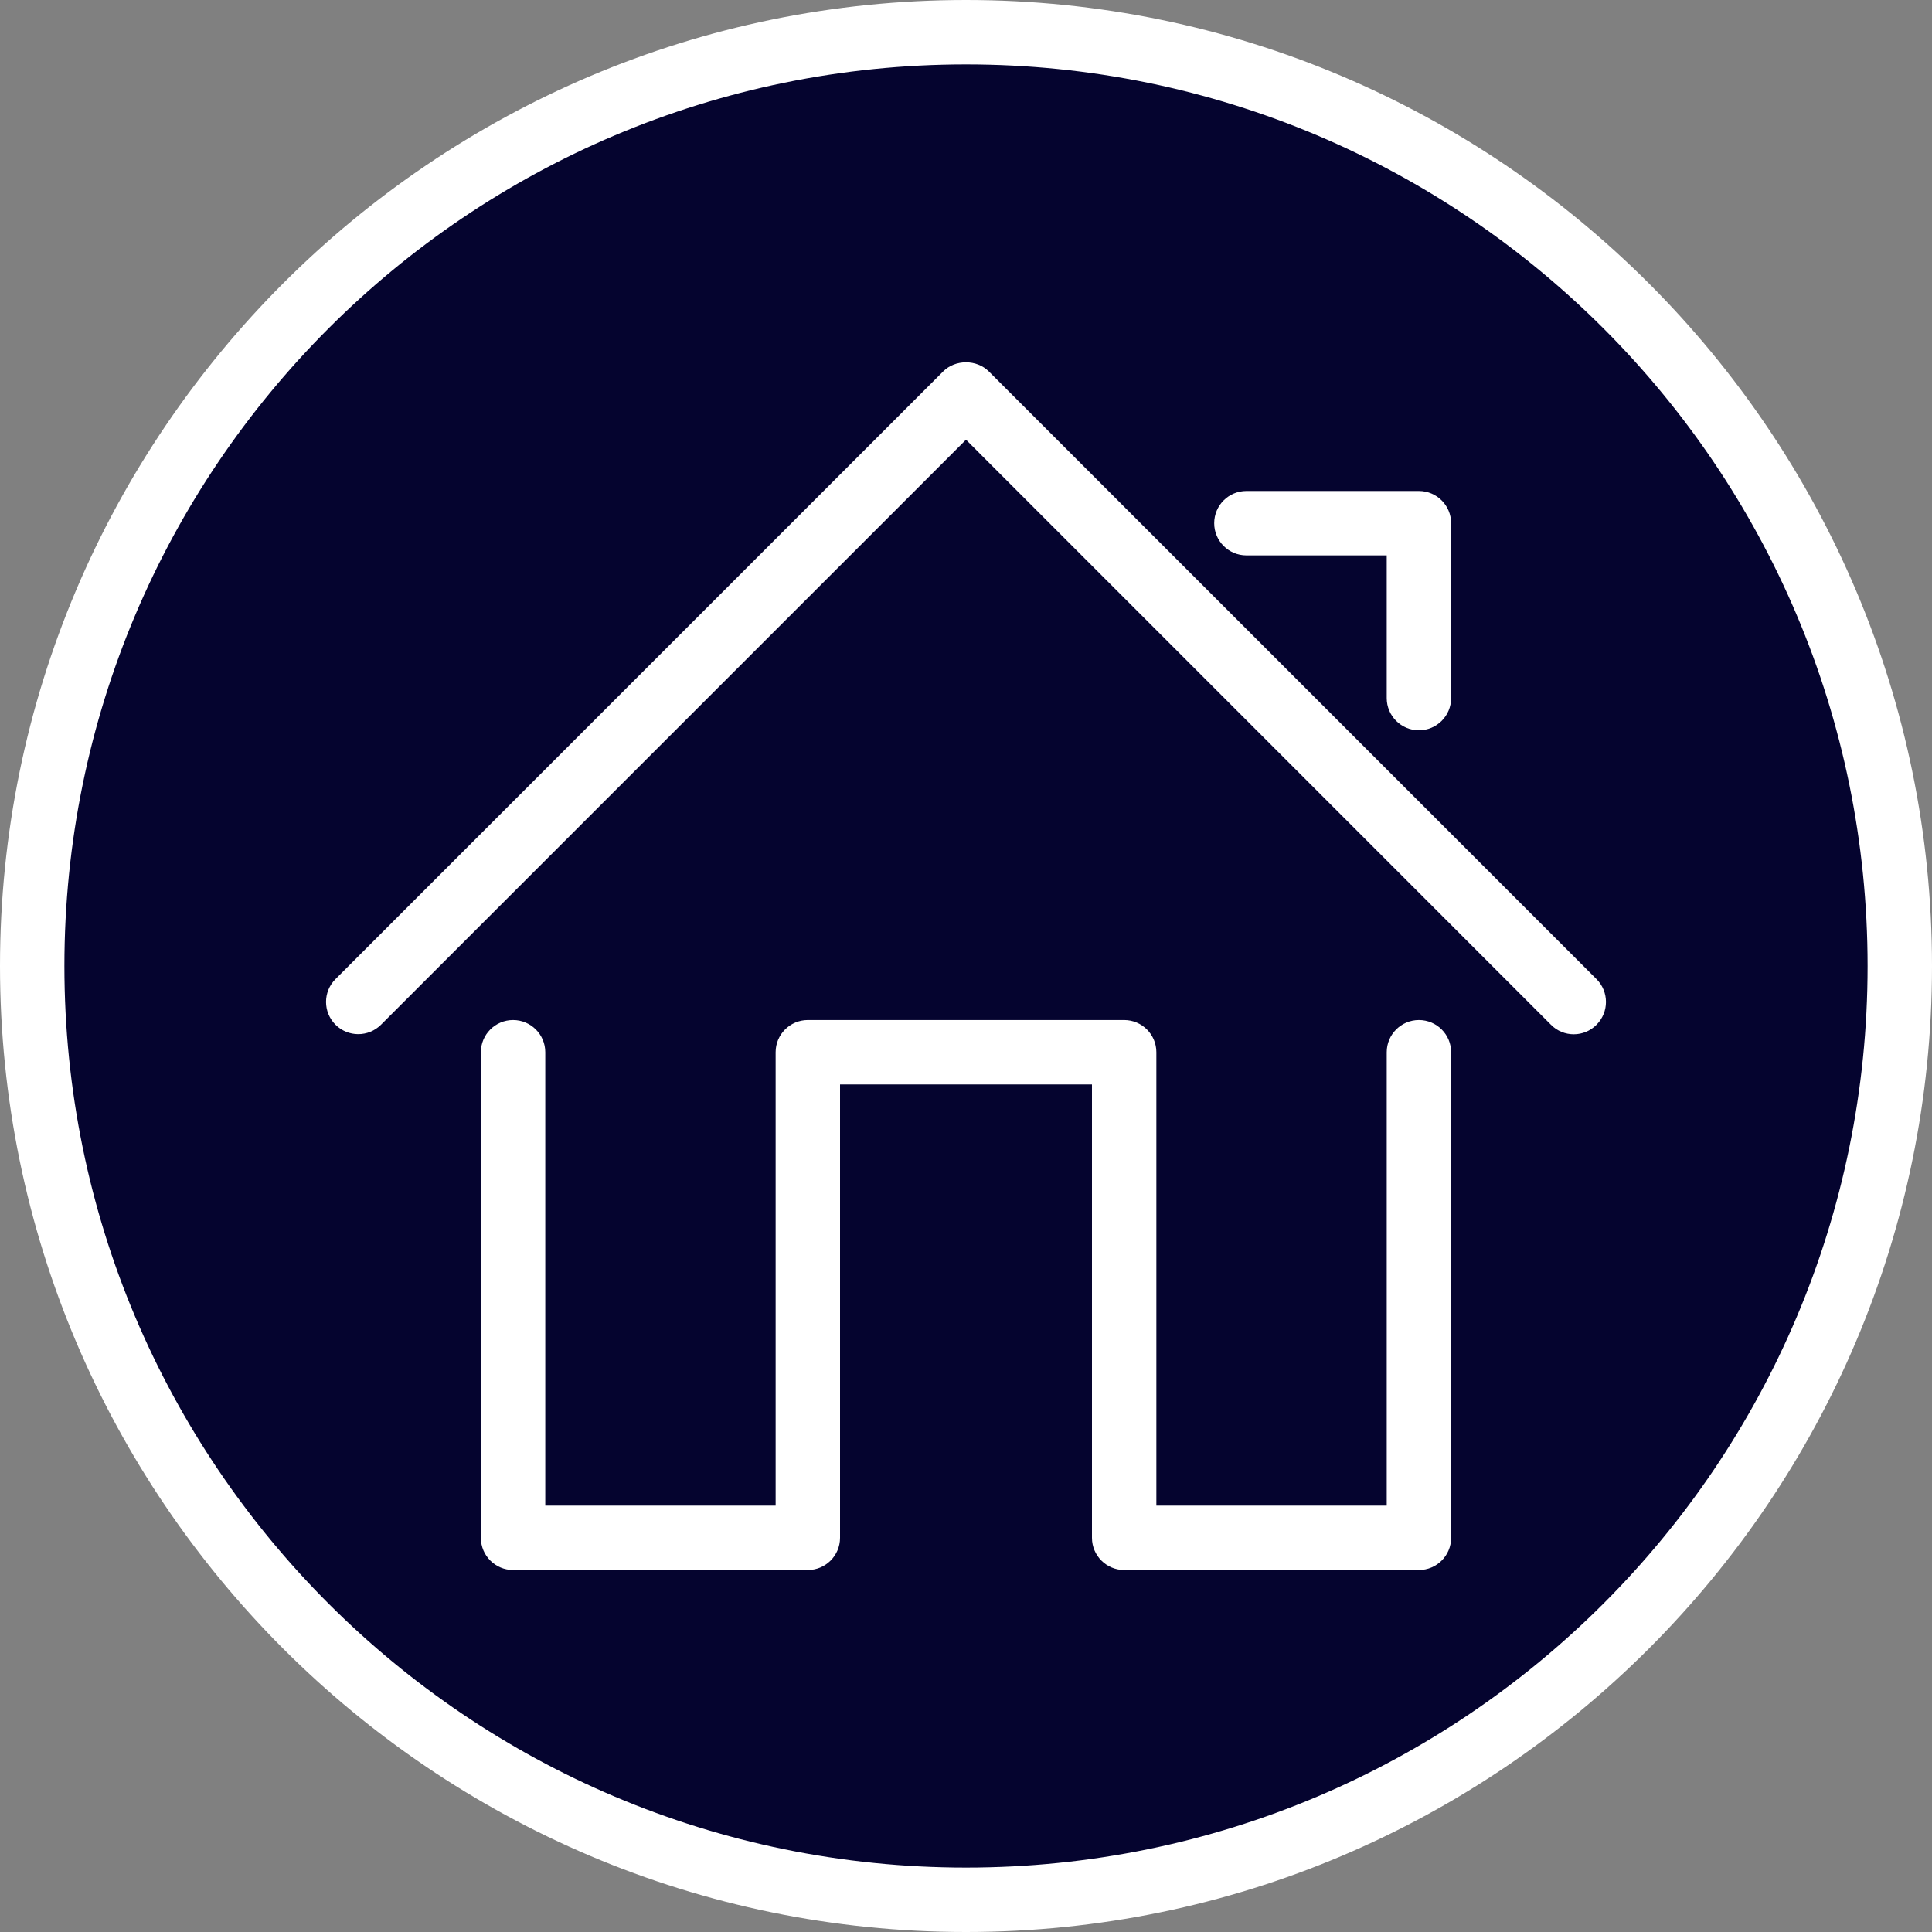
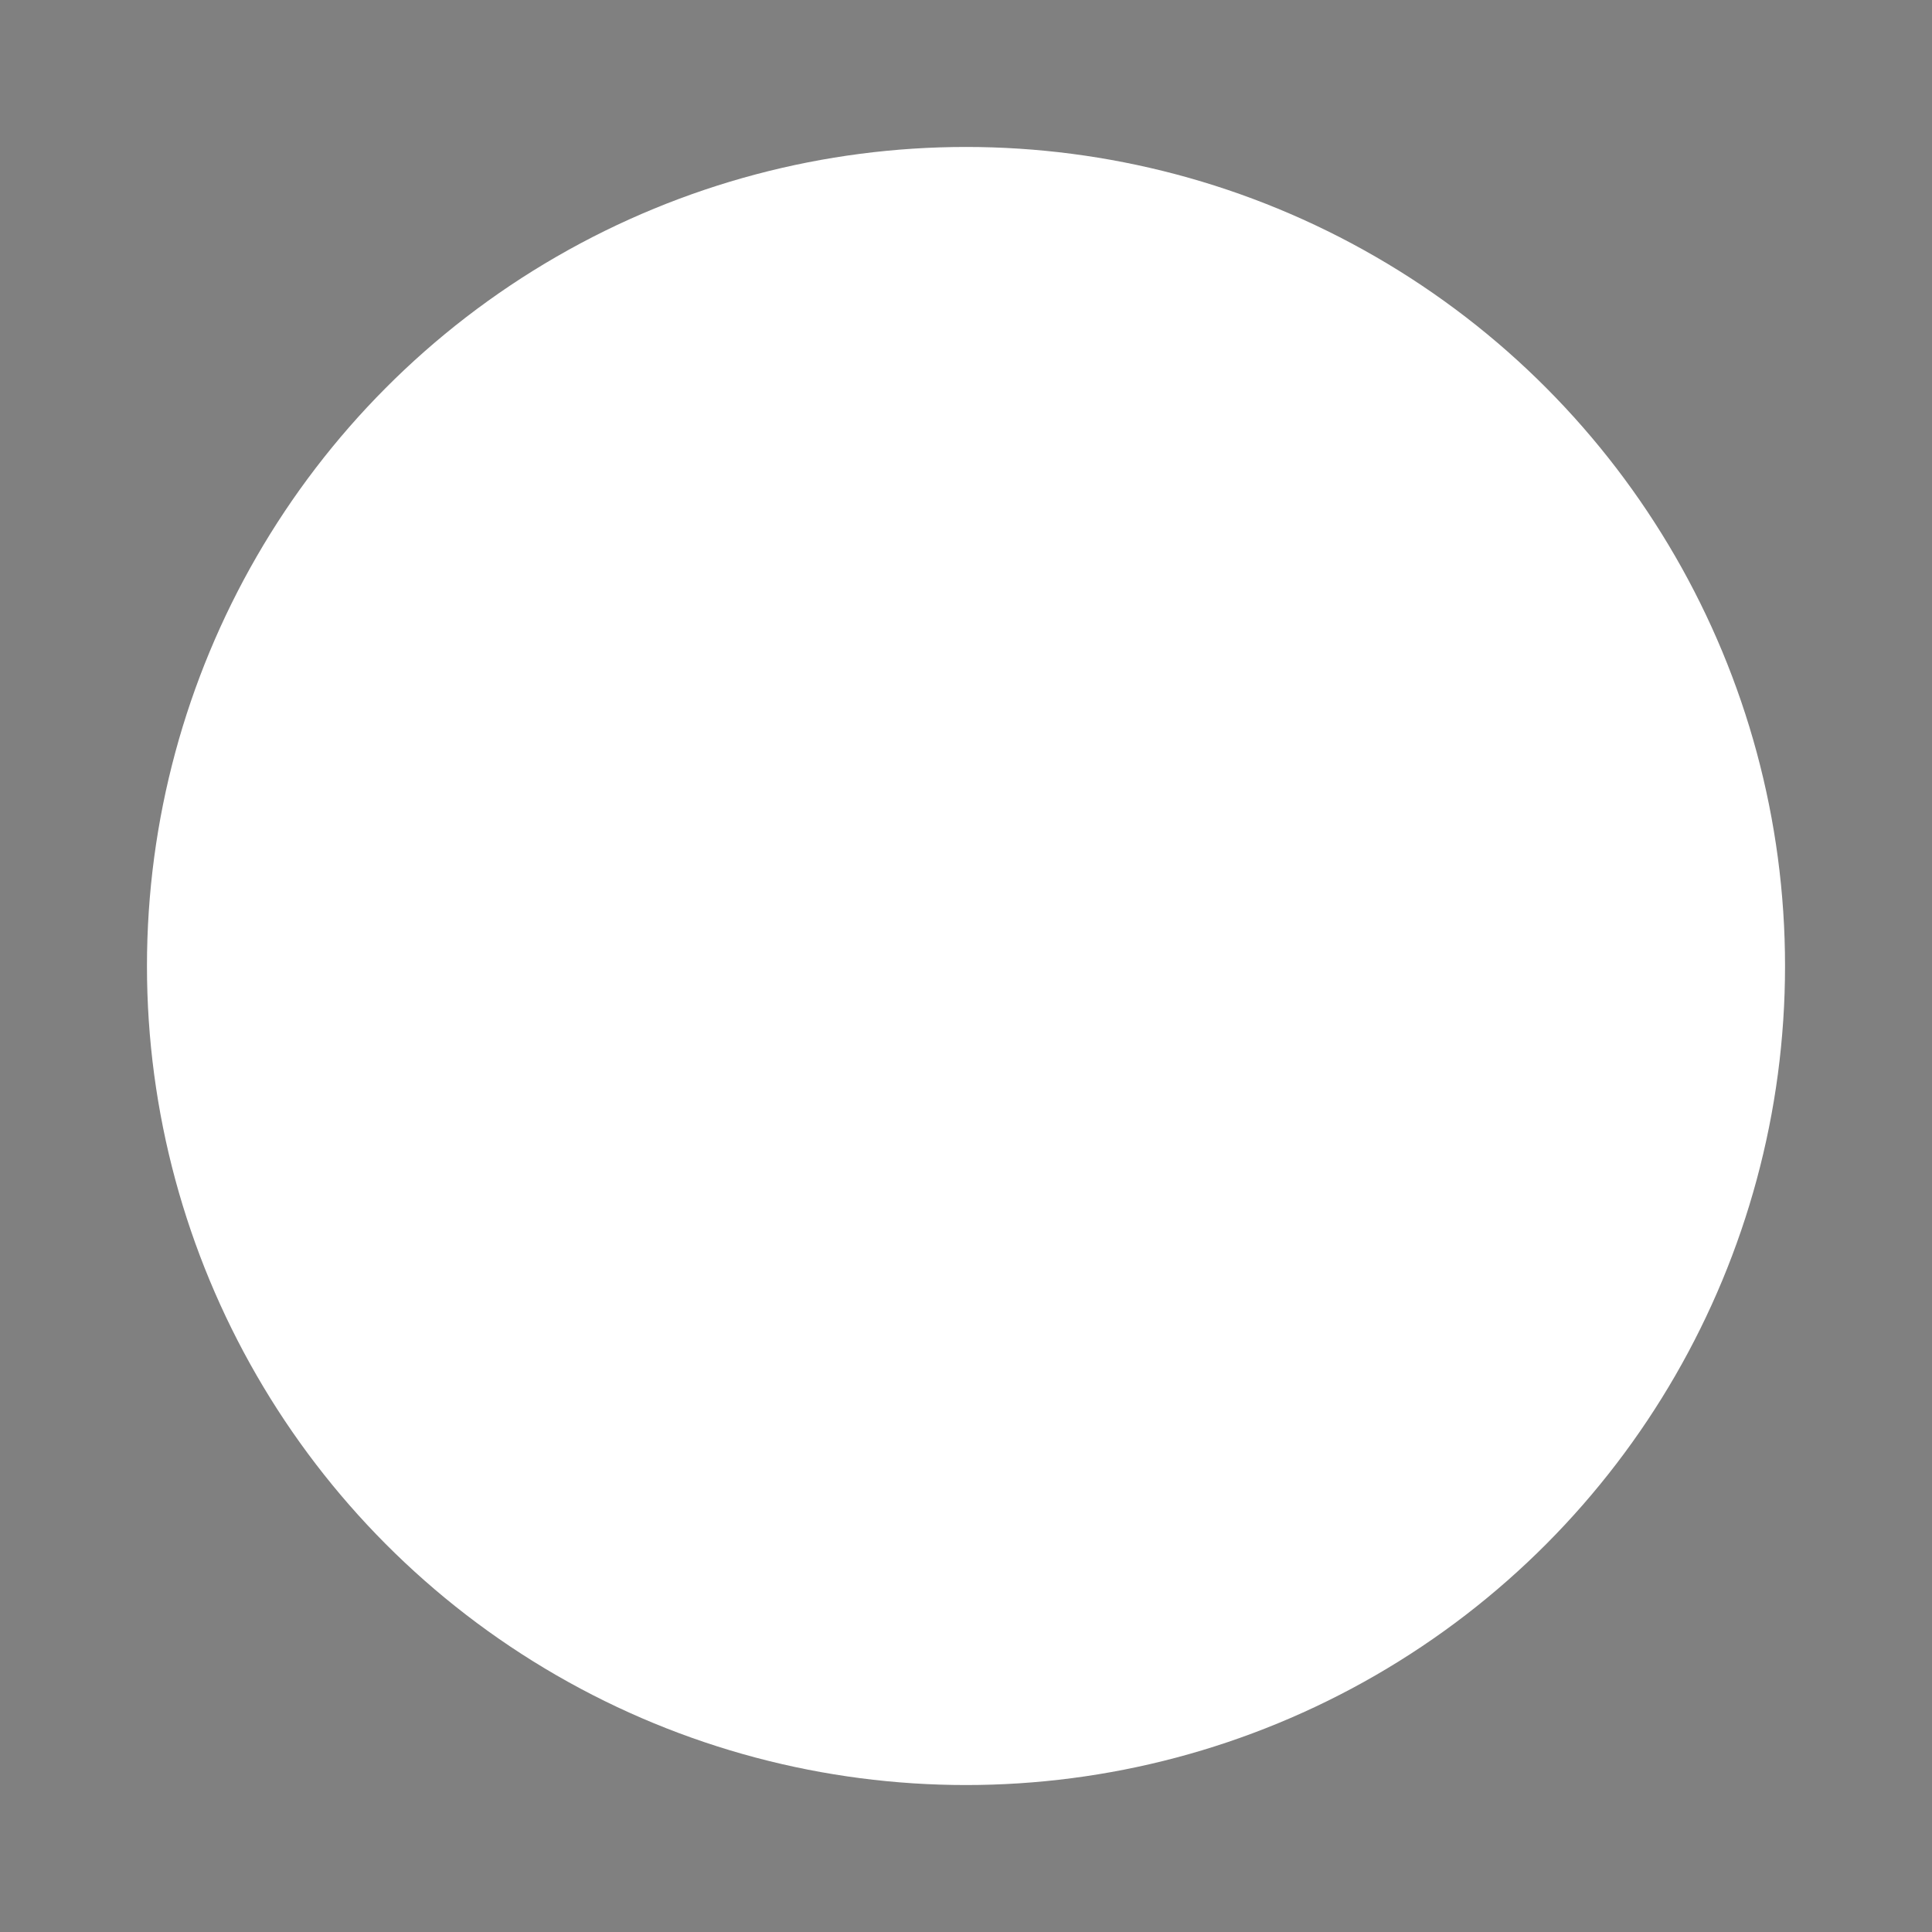
<svg xmlns="http://www.w3.org/2000/svg" version="1.1" id="siam-park-tenerife-dialog-icon-home" x="0px" y="0px" width="30px" height="30px" viewBox="0 0 30 30" style="enable-background:new 0 0 30 30;" xml:space="preserve">
  <rect x="0" y="0" width="30" height="30" fill="#808080" stroke="none" />
  <style type="text/css">
	.st0{fill:#FFFFFF;}
	.st1{fill:#05042F;}
</style>
  <circle class="st0" cx="15" cy="15" r="12.718" />
  <g id="home-icon">
-     <path class="st1" d="M15,29.5C7.005,29.5,0.5,22.995,0.5,15S7.005,0.5,15,0.5S29.5,7.005,29.5,15S22.995,29.5,15,29.5z    M22.033,23.879h-4.577H22.033z M12.544,23.879v-7.54V23.879H7.967H12.544z M5.562,15.558L15,6.121L5.562,15.558z M22.033,8.624   v2.216V8.124V8.624z" />
-     <path class="st0" d="M15,1c7.732,0,14,6.268,14,14s-6.268,14-14,14S1,22.732,1,15S7.268,1,15,1 M5.563,16.058   c0.128,0,0.256-0.049,0.354-0.147L15,6.828l9.083,9.084c0.097,0.099,0.226,0.148,0.354,0.148s0.256-0.049,0.354-0.148   c0.195-0.196,0.195-0.512,0-0.708l-9.437-9.437C15.259,5.673,15.13,5.626,15,5.626s-0.26,0.047-0.354,0.141l-9.437,9.437   c-0.195,0.195-0.195,0.512,0,0.707C5.307,16.009,5.435,16.058,5.563,16.058 M19.354,8.624h2.179v2.216c0,0.276,0.224,0.5,0.5,0.5   c0.276,0,0.5-0.224,0.5-0.5V8.124c0-0.276-0.224-0.5-0.5-0.5h-2.679c-0.276,0-0.5,0.224-0.5,0.5   C18.854,8.4,19.078,8.624,19.354,8.624 M17.956,23.379v-7.04c0-0.276-0.224-0.5-0.5-0.5h-4.912c-0.276,0-0.5,0.224-0.5,0.5v7.04   H8.467v-7.04c0-0.276-0.224-0.5-0.5-0.5s-0.5,0.224-0.5,0.5v7.54c0,0.276,0.224,0.5,0.5,0.5h4.577c0.276,0,0.5-0.224,0.5-0.5v-7.04   h3.912v7.04c0,0.276,0.224,0.5,0.5,0.5h4.577c0.276,0,0.5-0.224,0.5-0.5v-7.54c0-0.276-0.224-0.5-0.5-0.5   c-0.276,0-0.5,0.224-0.5,0.5v7.04H17.956 M15,0C6.729,0,0,6.729,0,15s6.729,15,15,15s15-6.729,15-15S23.271,0,15,0L15,0z" />
-   </g>
+     </g>
</svg>